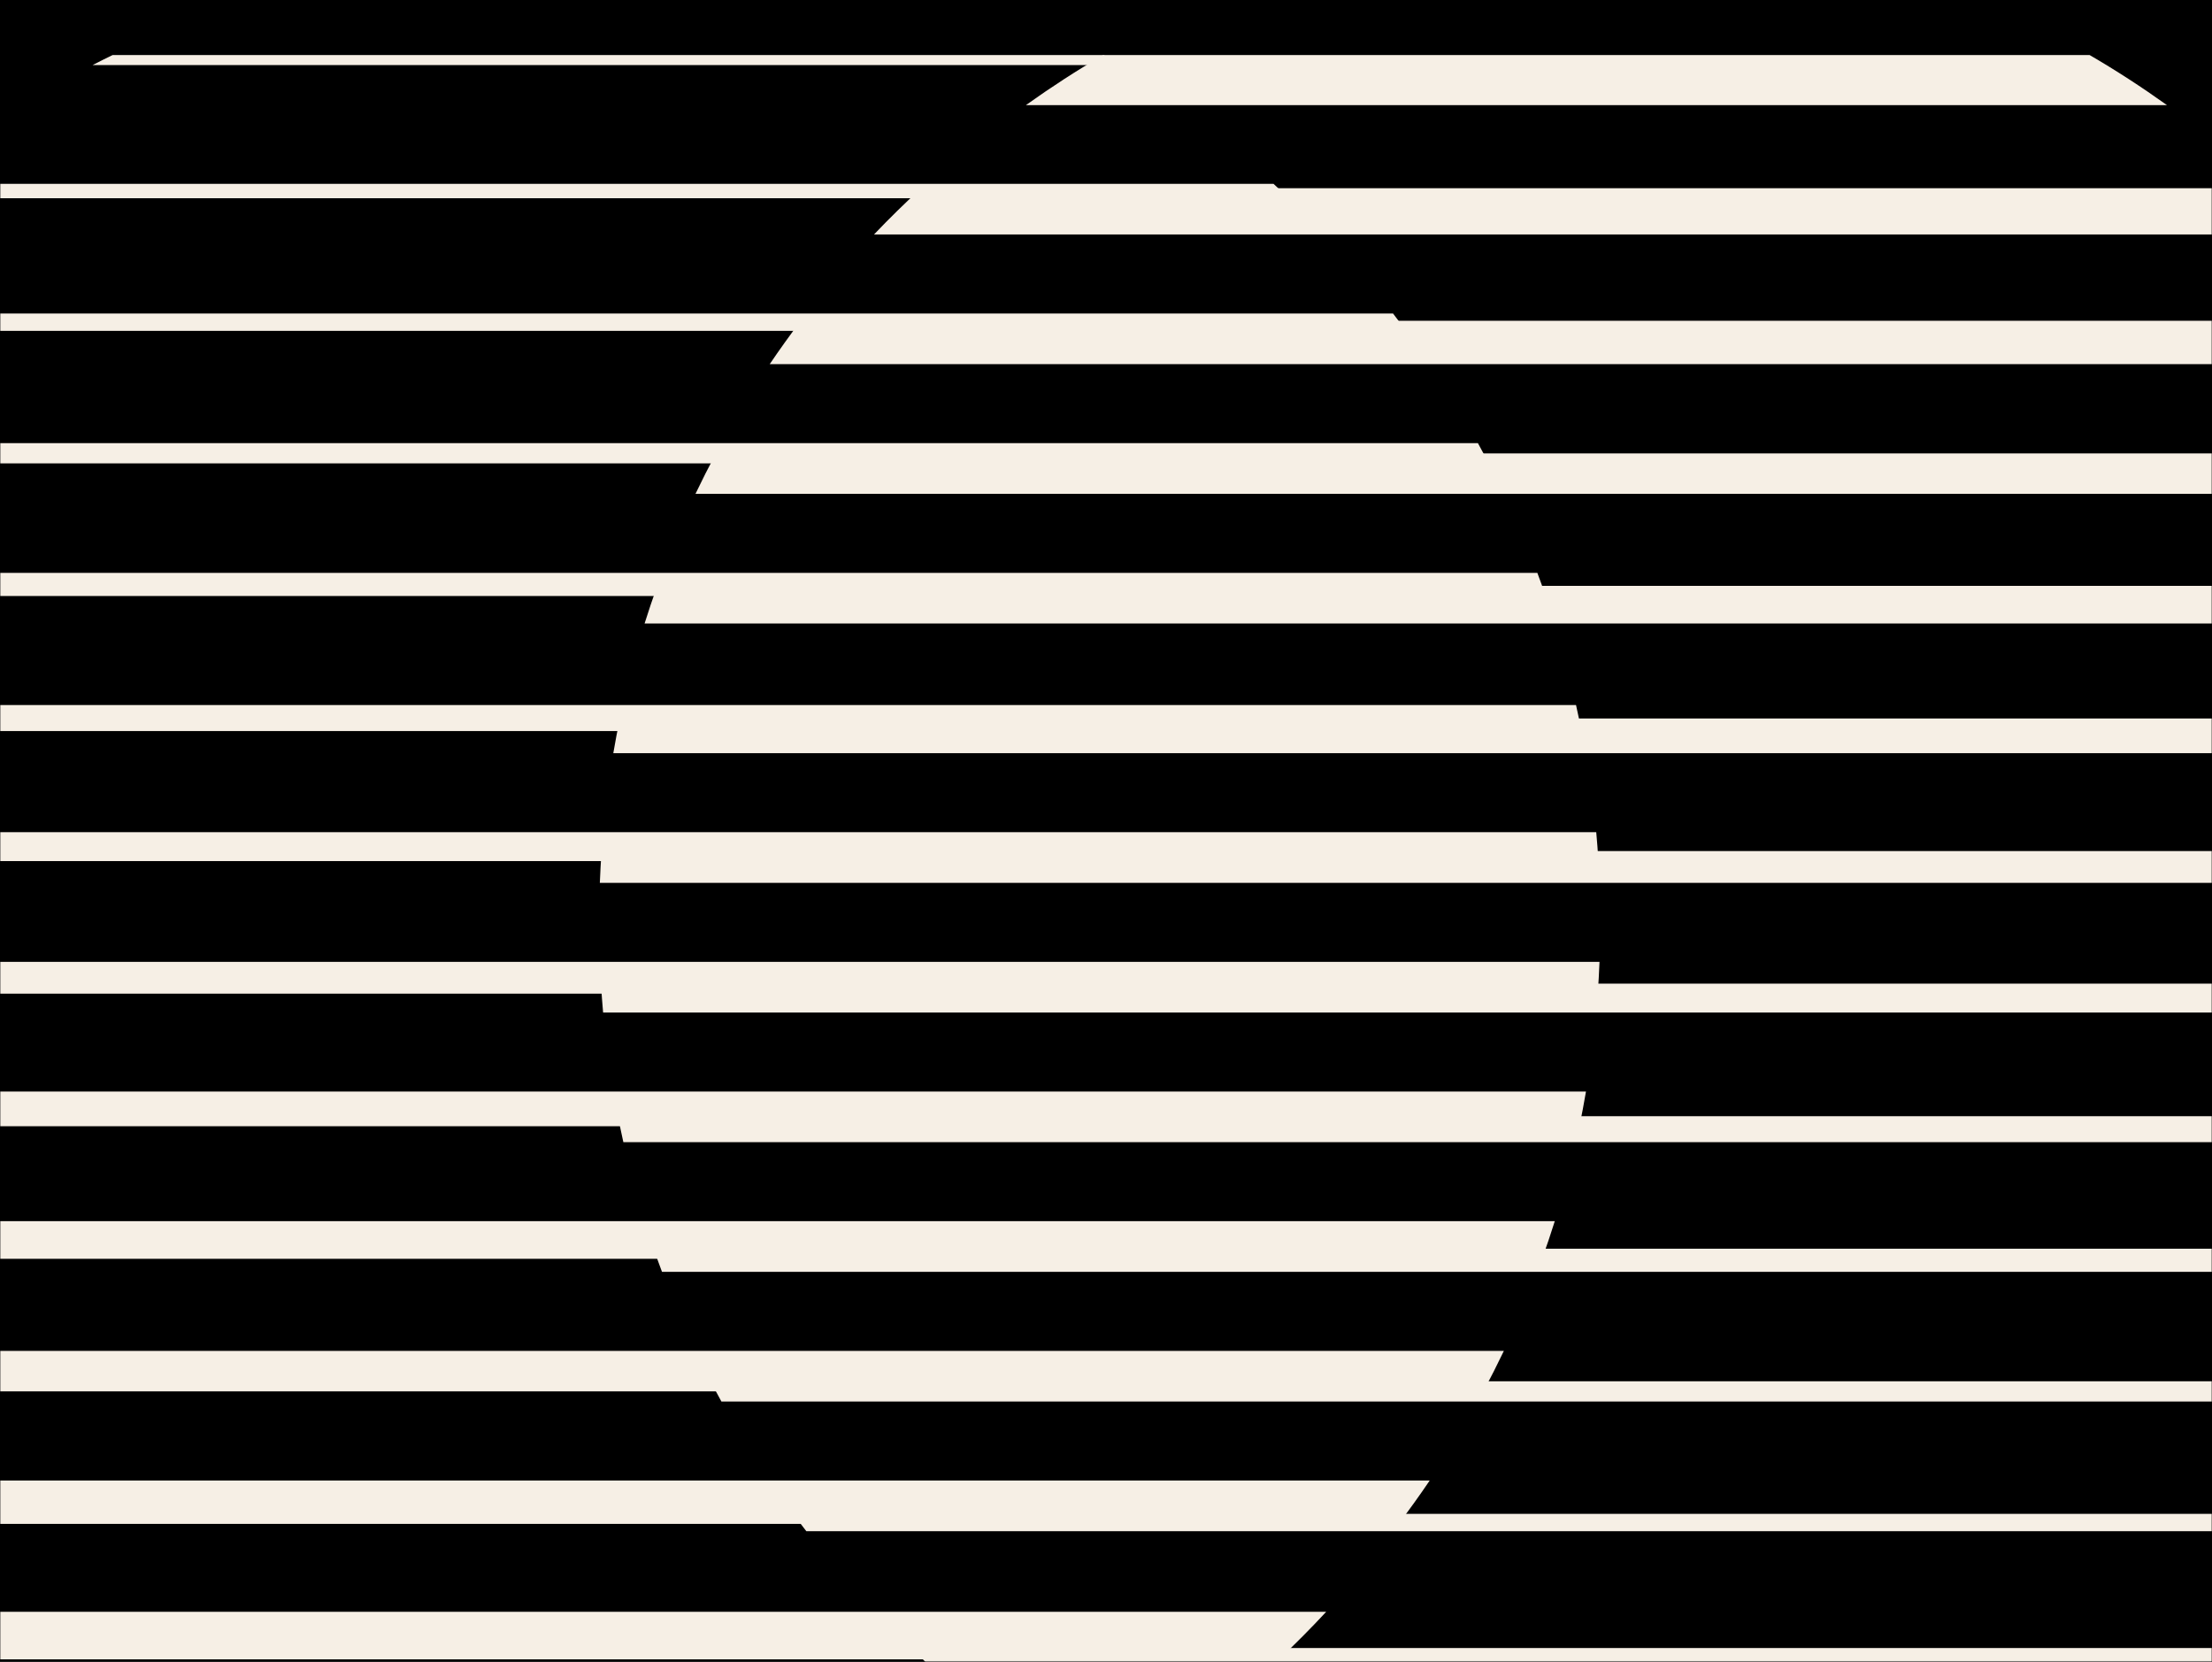
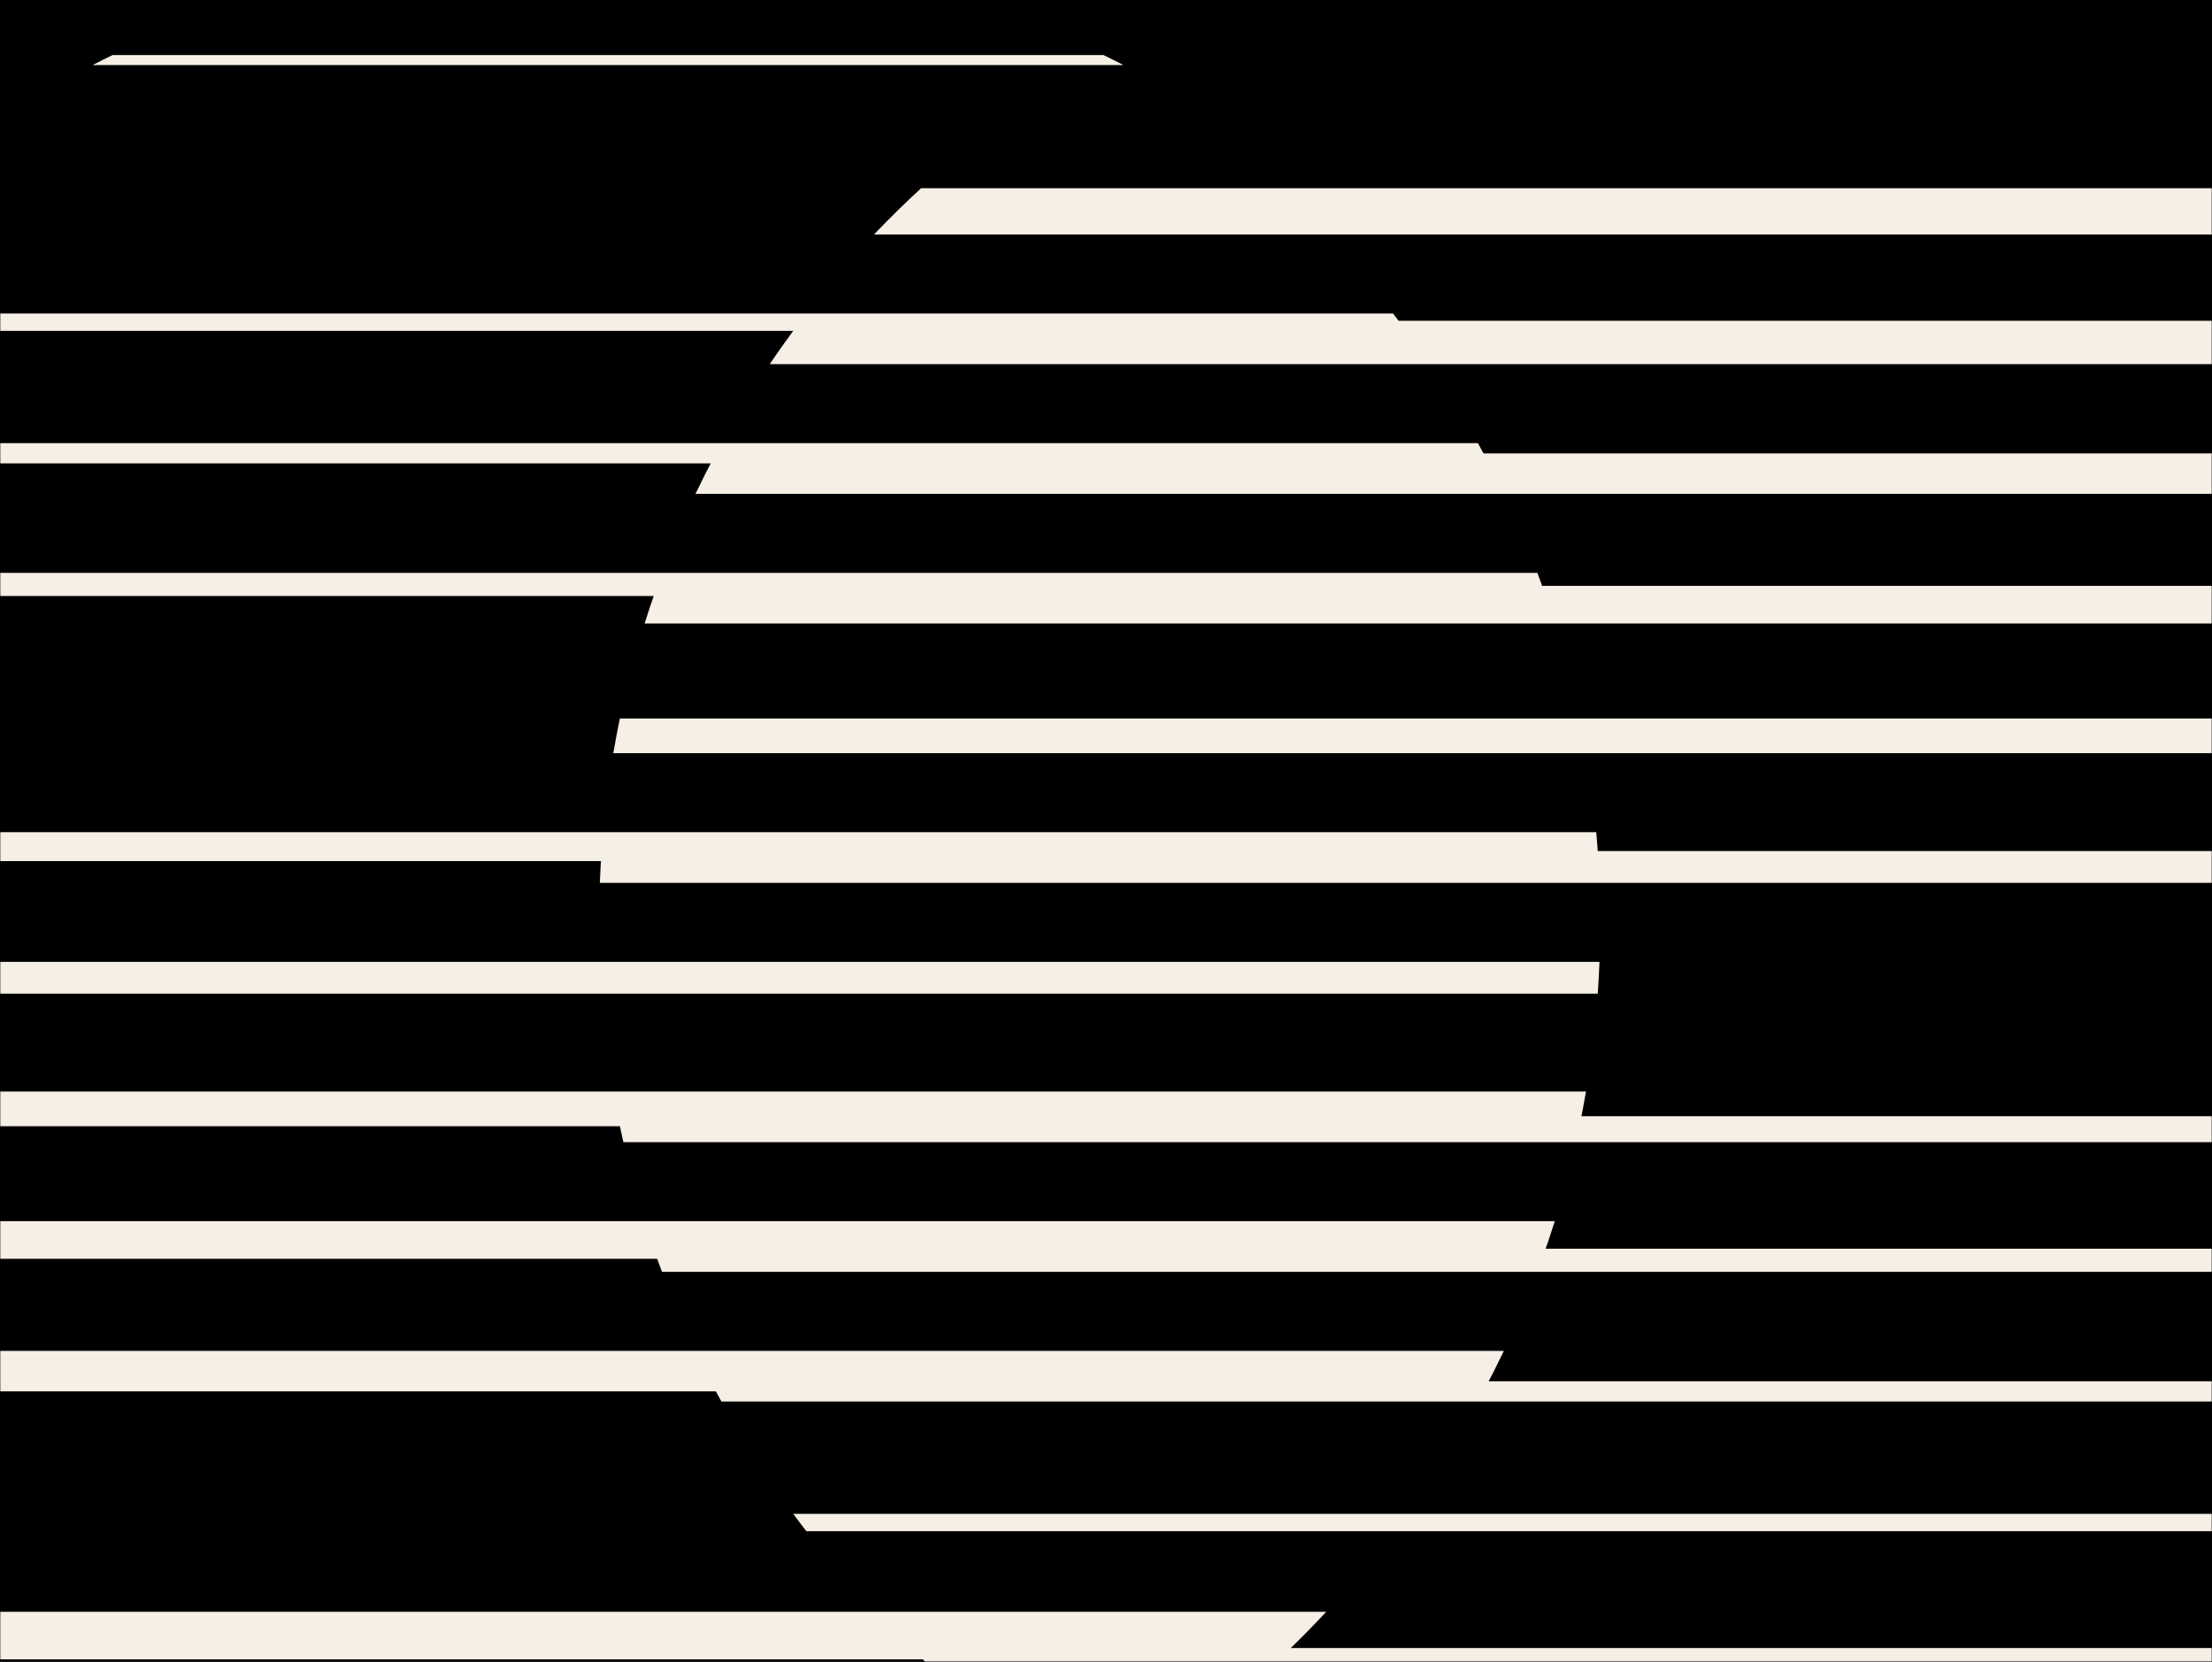
<svg xmlns="http://www.w3.org/2000/svg" width="884" height="664" viewBox="0 0 884 664" fill="none">
  <rect x="0" y="0" width="884" height="664" fill="#808080" stroke="none" />
  <g clip-path="url(#clip0_1280_3873)">
    <rect width="884" height="664" fill="black" />
    <mask id="mask0_1280_3873" style="mask-type:alpha" maskUnits="userSpaceOnUse" x="0" y="0" width="884" height="664">
      <rect width="884" height="664" fill="#F6EFE5" />
    </mask>
    <g mask="url(#mask0_1280_3873)">
      <path d="M987.41 559.993C988.882 557.325 990.32 554.622 991.723 551.902L283.995 551.902C285.398 554.622 286.836 557.307 288.308 559.993L987.41 559.993Z" fill="#F6EFE5" />
-       <path d="M240.159 393.004C240.402 396.867 240.679 400.713 241.025 404.559L1034.7 404.559C1035.04 400.73 1035.34 396.867 1035.56 393.004L240.159 393.004Z" fill="#F6EFE5" />
      <path d="M1011.17 508.171C1012.31 505.105 1013.42 502.021 1014.49 498.938L261.229 498.937C262.303 502.038 263.412 505.122 264.555 508.171L1011.17 508.171Z" fill="#F6EFE5" />
      <path d="M953.488 611.787C955.255 609.5 957.004 607.196 958.719 604.857L316.999 604.857C318.714 607.196 320.463 609.5 322.23 611.787L953.488 611.787Z" fill="#F6EFE5" />
      <path d="M364.038 658.463C366.08 660.454 368.157 662.446 370.234 664.384L905.531 664.384C907.625 662.428 909.684 660.454 911.727 658.463L364.02 658.463L364.038 658.463Z" fill="#F6EFE5" />
      <path d="M1026.61 456.367C1027.39 452.92 1028.12 449.455 1028.8 445.973L246.938 445.973C247.631 449.455 248.359 452.92 249.121 456.367L1026.61 456.367Z" fill="#F6EFE5" />
      <path d="M1030.6 300.928C1029.8 296.285 1028.93 291.659 1027.98 287.068L247.717 287.068C246.765 291.659 245.899 296.285 245.102 300.928L1030.6 300.928Z" fill="#F6EFE5" />
-       <path d="M866 42C856.02 34.869 845.729 28.178 835.109 22L440.891 22C430.271 28.196 419.98 34.868 410 42L866 42Z" fill="#F6EFE5" />
      <path d="M1036 352.746C1035.83 348.501 1035.62 344.257 1035.31 340.047L240.407 340.047C240.112 344.257 239.887 348.501 239.714 352.746L1036 352.746Z" fill="#F6EFE5" />
      <path d="M997.777 197.314C995.179 191.857 992.443 186.469 989.602 181.15L286.118 181.15C283.278 186.469 280.558 191.857 277.943 197.314L997.777 197.314Z" fill="#F6EFE5" />
      <path d="M1018.14 249.114C1016.56 244.055 1014.87 239.066 1013.08 234.094L262.661 234.094C260.877 239.048 259.197 244.055 257.603 249.114L1018.14 249.114Z" fill="#F6EFE5" />
      <path d="M968.156 145.498C964.173 139.608 960.016 133.839 955.738 128.174L320.028 128.174C315.733 133.839 311.593 139.608 307.61 145.498L968.156 145.498Z" fill="#F6EFE5" />
      <path d="M349.306 93.688L926.437 93.688C920.375 87.313 914.088 81.163 907.61 75.203L368.116 75.203C361.638 81.163 355.351 87.312 349.288 93.688L349.306 93.688Z" fill="#F6EFE5" />
      <path d="M592.825 555.925C595.665 550.607 598.385 545.219 601 539.762L-118.817 539.762C-116.219 545.219 -113.482 550.607 -110.642 555.925L592.842 555.925L592.825 555.925Z" fill="#F6EFE5" />
      <path d="M-29.162 663L511.144 663C517.632 656.874 523.929 650.553 530 644L-48 644C-41.929 650.553 -35.632 656.874 -29.144 663L-29.162 663Z" fill="#F6EFE5" />
-       <path d="M558.941 608.881C563.219 603.216 567.376 597.447 571.359 591.557L-89.205 591.557C-85.221 597.447 -81.064 603.216 -76.786 608.881L558.923 608.881L558.941 608.881Z" fill="#F6EFE5" />
      <path d="M631.205 449.986C632.158 445.395 633.024 440.77 633.82 436.127L-151.658 436.127C-150.861 440.77 -149.996 445.395 -149.043 449.986L631.222 449.986L631.205 449.986Z" fill="#F6EFE5" />
      <path d="M-157.047 384.316C-156.873 388.561 -156.666 392.805 -156.354 397.015L638.53 397.015C638.824 392.805 639.049 388.561 639.223 384.316L-157.047 384.316Z" fill="#F6EFE5" />
      <path d="M616.29 502.95C618.074 497.995 619.754 492.988 621.348 487.93L-139.19 487.93C-137.613 492.988 -135.916 497.978 -134.132 502.95L616.29 502.95Z" fill="#F6EFE5" />
      <path d="M448.983 26C446.344 24.637 443.671 23.303 440.998 22L44.984 22C42.294 23.303 39.638 24.637 37 26L449 26L448.983 26Z" fill="#F6EFE5" />
-       <path d="M515.139 79.214C513.095 77.274 511.017 75.334 508.938 73.445L-26.763 73.445C-28.859 75.351 -30.92 77.274 -32.964 79.214L515.156 79.214L515.139 79.214Z" fill="#F6EFE5" />
      <path d="M638.785 344.049C638.56 340.186 638.266 336.34 637.919 332.494L-155.752 332.494C-156.098 336.323 -156.393 340.186 -156.618 344.049L638.785 344.049Z" fill="#F6EFE5" />
      <path d="M594.945 185.151C593.542 182.431 592.105 179.746 590.633 177.061L-108.469 177.061C-109.942 179.728 -111.379 182.431 -112.782 185.151L594.945 185.151Z" fill="#F6EFE5" />
      <path d="M-74.547 125.262C-76.314 127.548 -78.063 129.87 -79.778 132.191L561.941 132.191C560.227 129.87 558.477 127.549 556.711 125.262L-74.547 125.262Z" fill="#F6EFE5" />
-       <path d="M632.022 292.09C631.329 288.608 630.619 285.143 629.839 281.695L-147.637 281.695C-148.417 285.143 -149.144 288.608 -149.819 292.09L632.039 292.09L632.022 292.09Z" fill="#F6EFE5" />
      <path d="M617.713 238.138C616.639 235.037 615.531 231.953 614.388 228.904L-132.207 228.904C-133.35 231.971 -134.458 235.054 -135.532 238.138L617.73 238.138L617.713 238.138Z" fill="#F6EFE5" />
    </g>
  </g>
  <defs>
    <clipPath id="clip0_1280_3873">
      <rect width="884" height="664" fill="white" />
    </clipPath>
  </defs>
</svg>